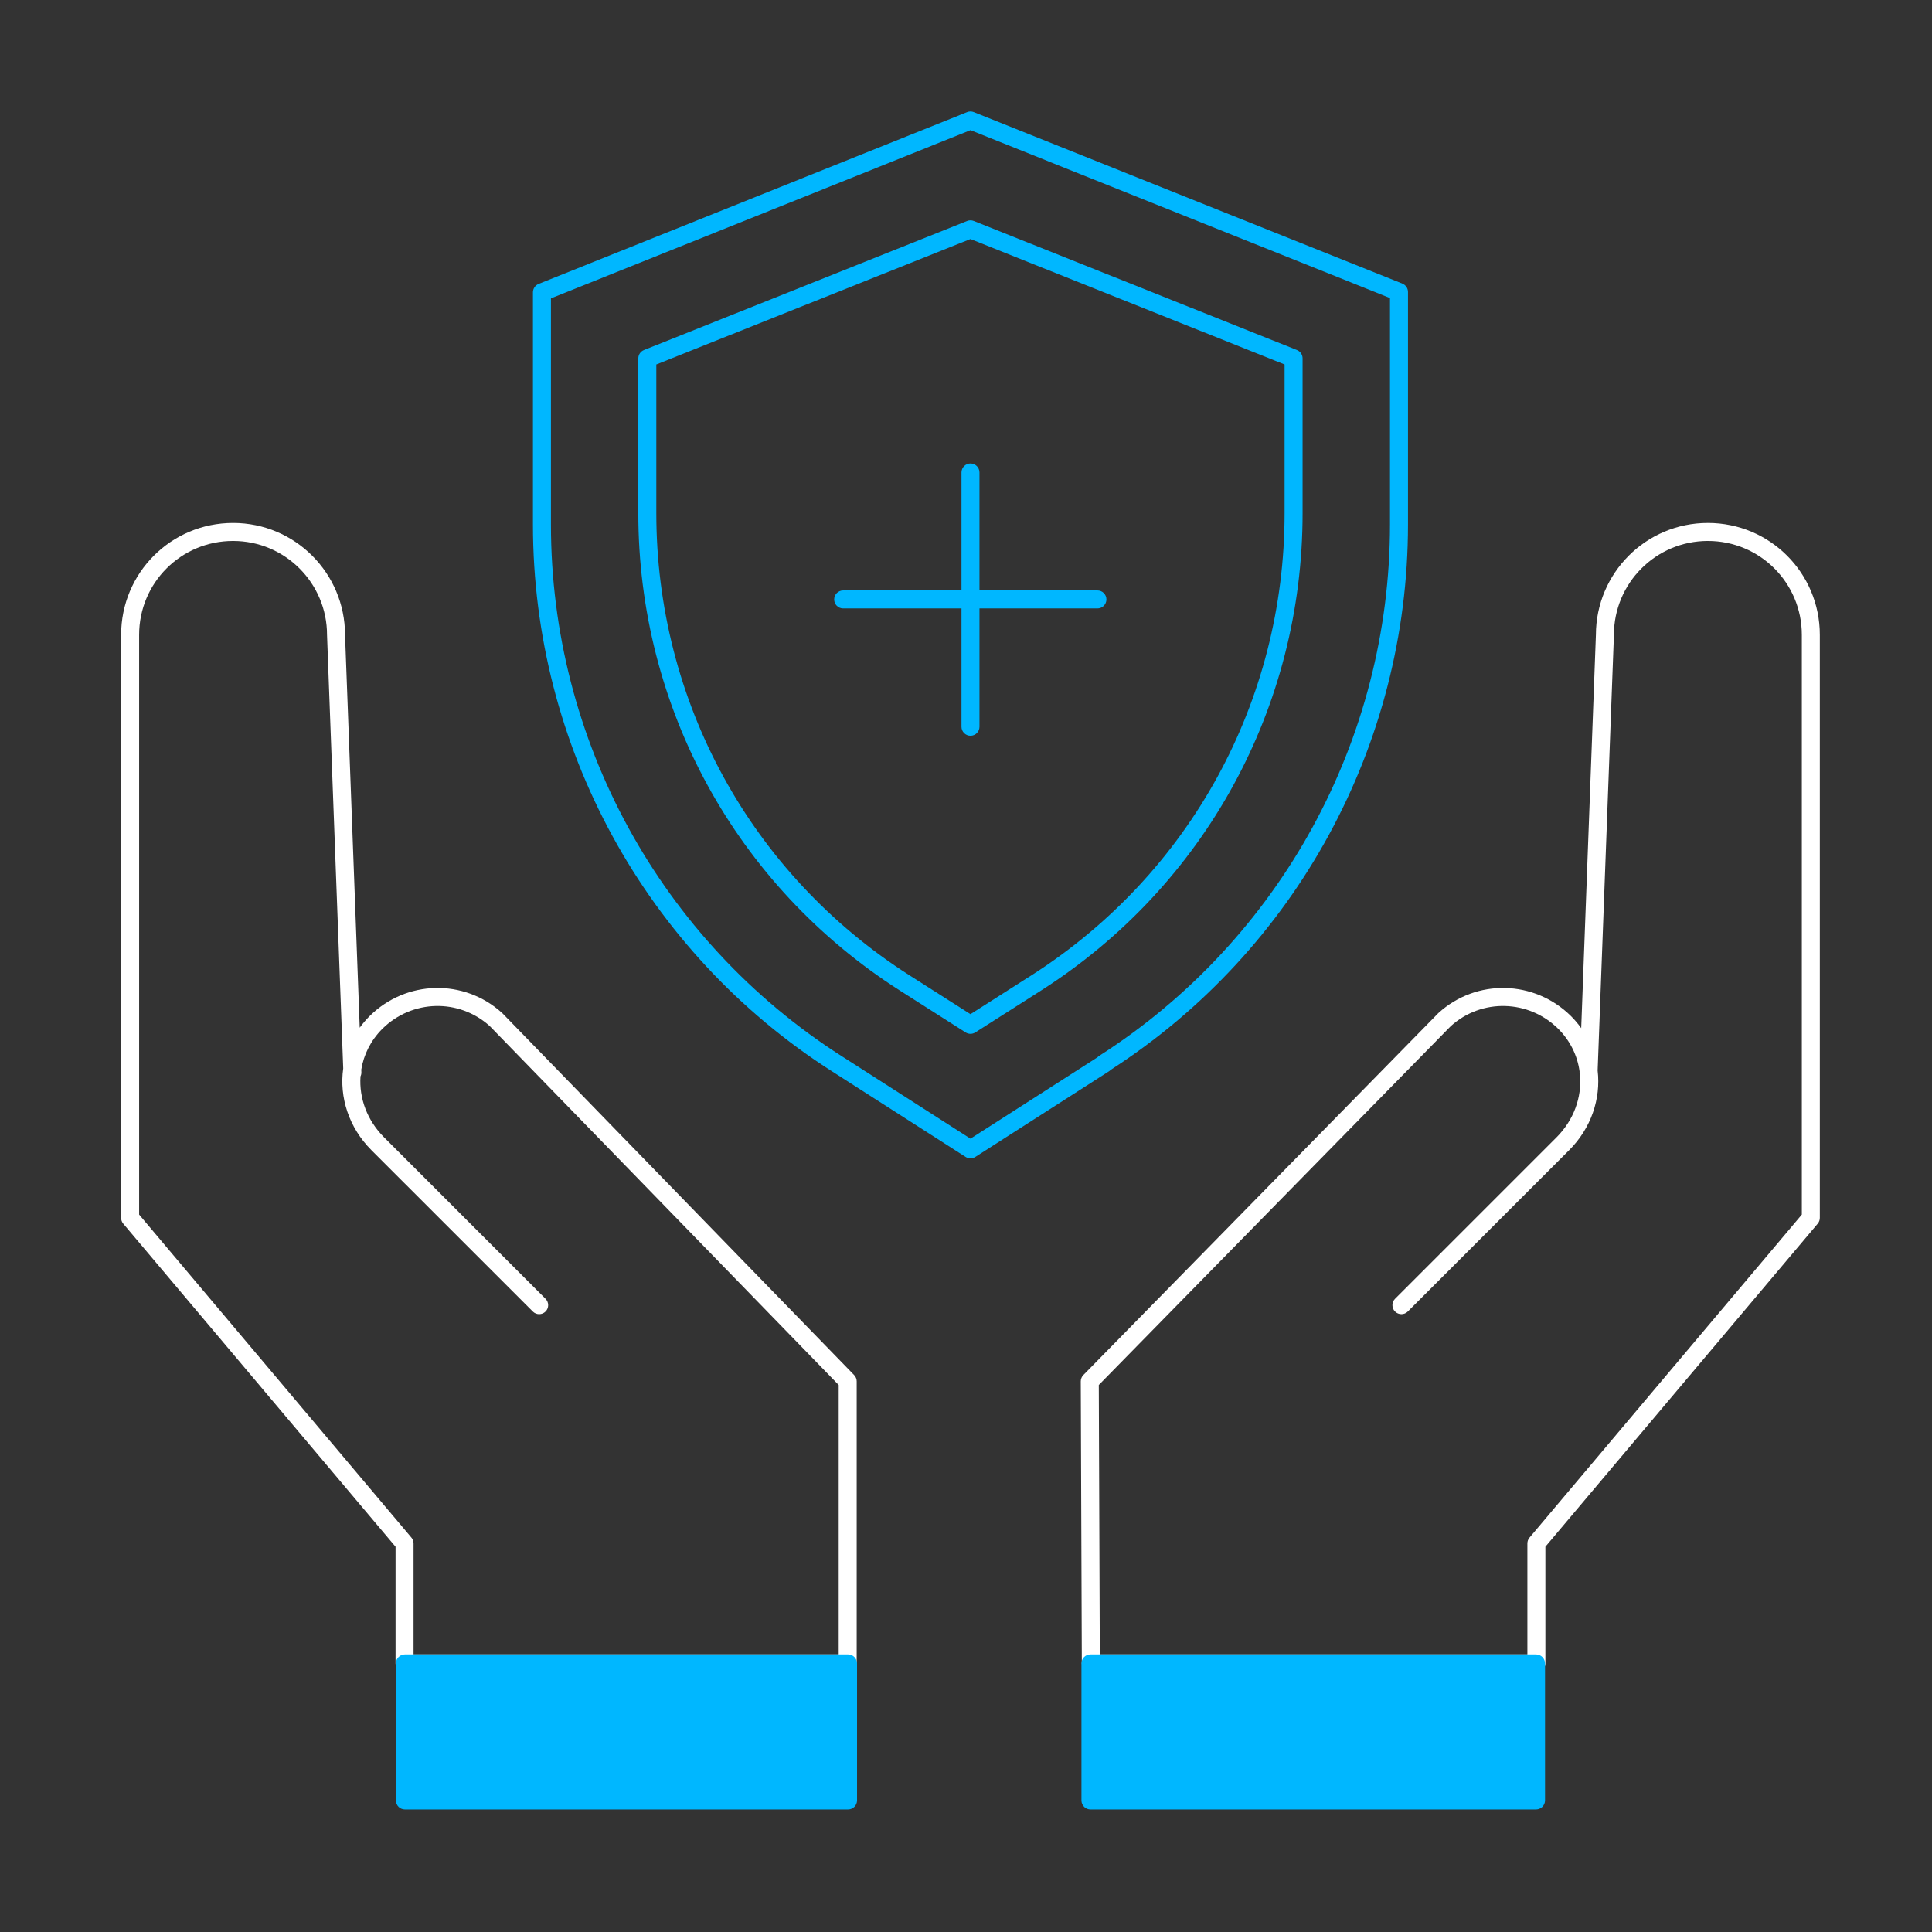
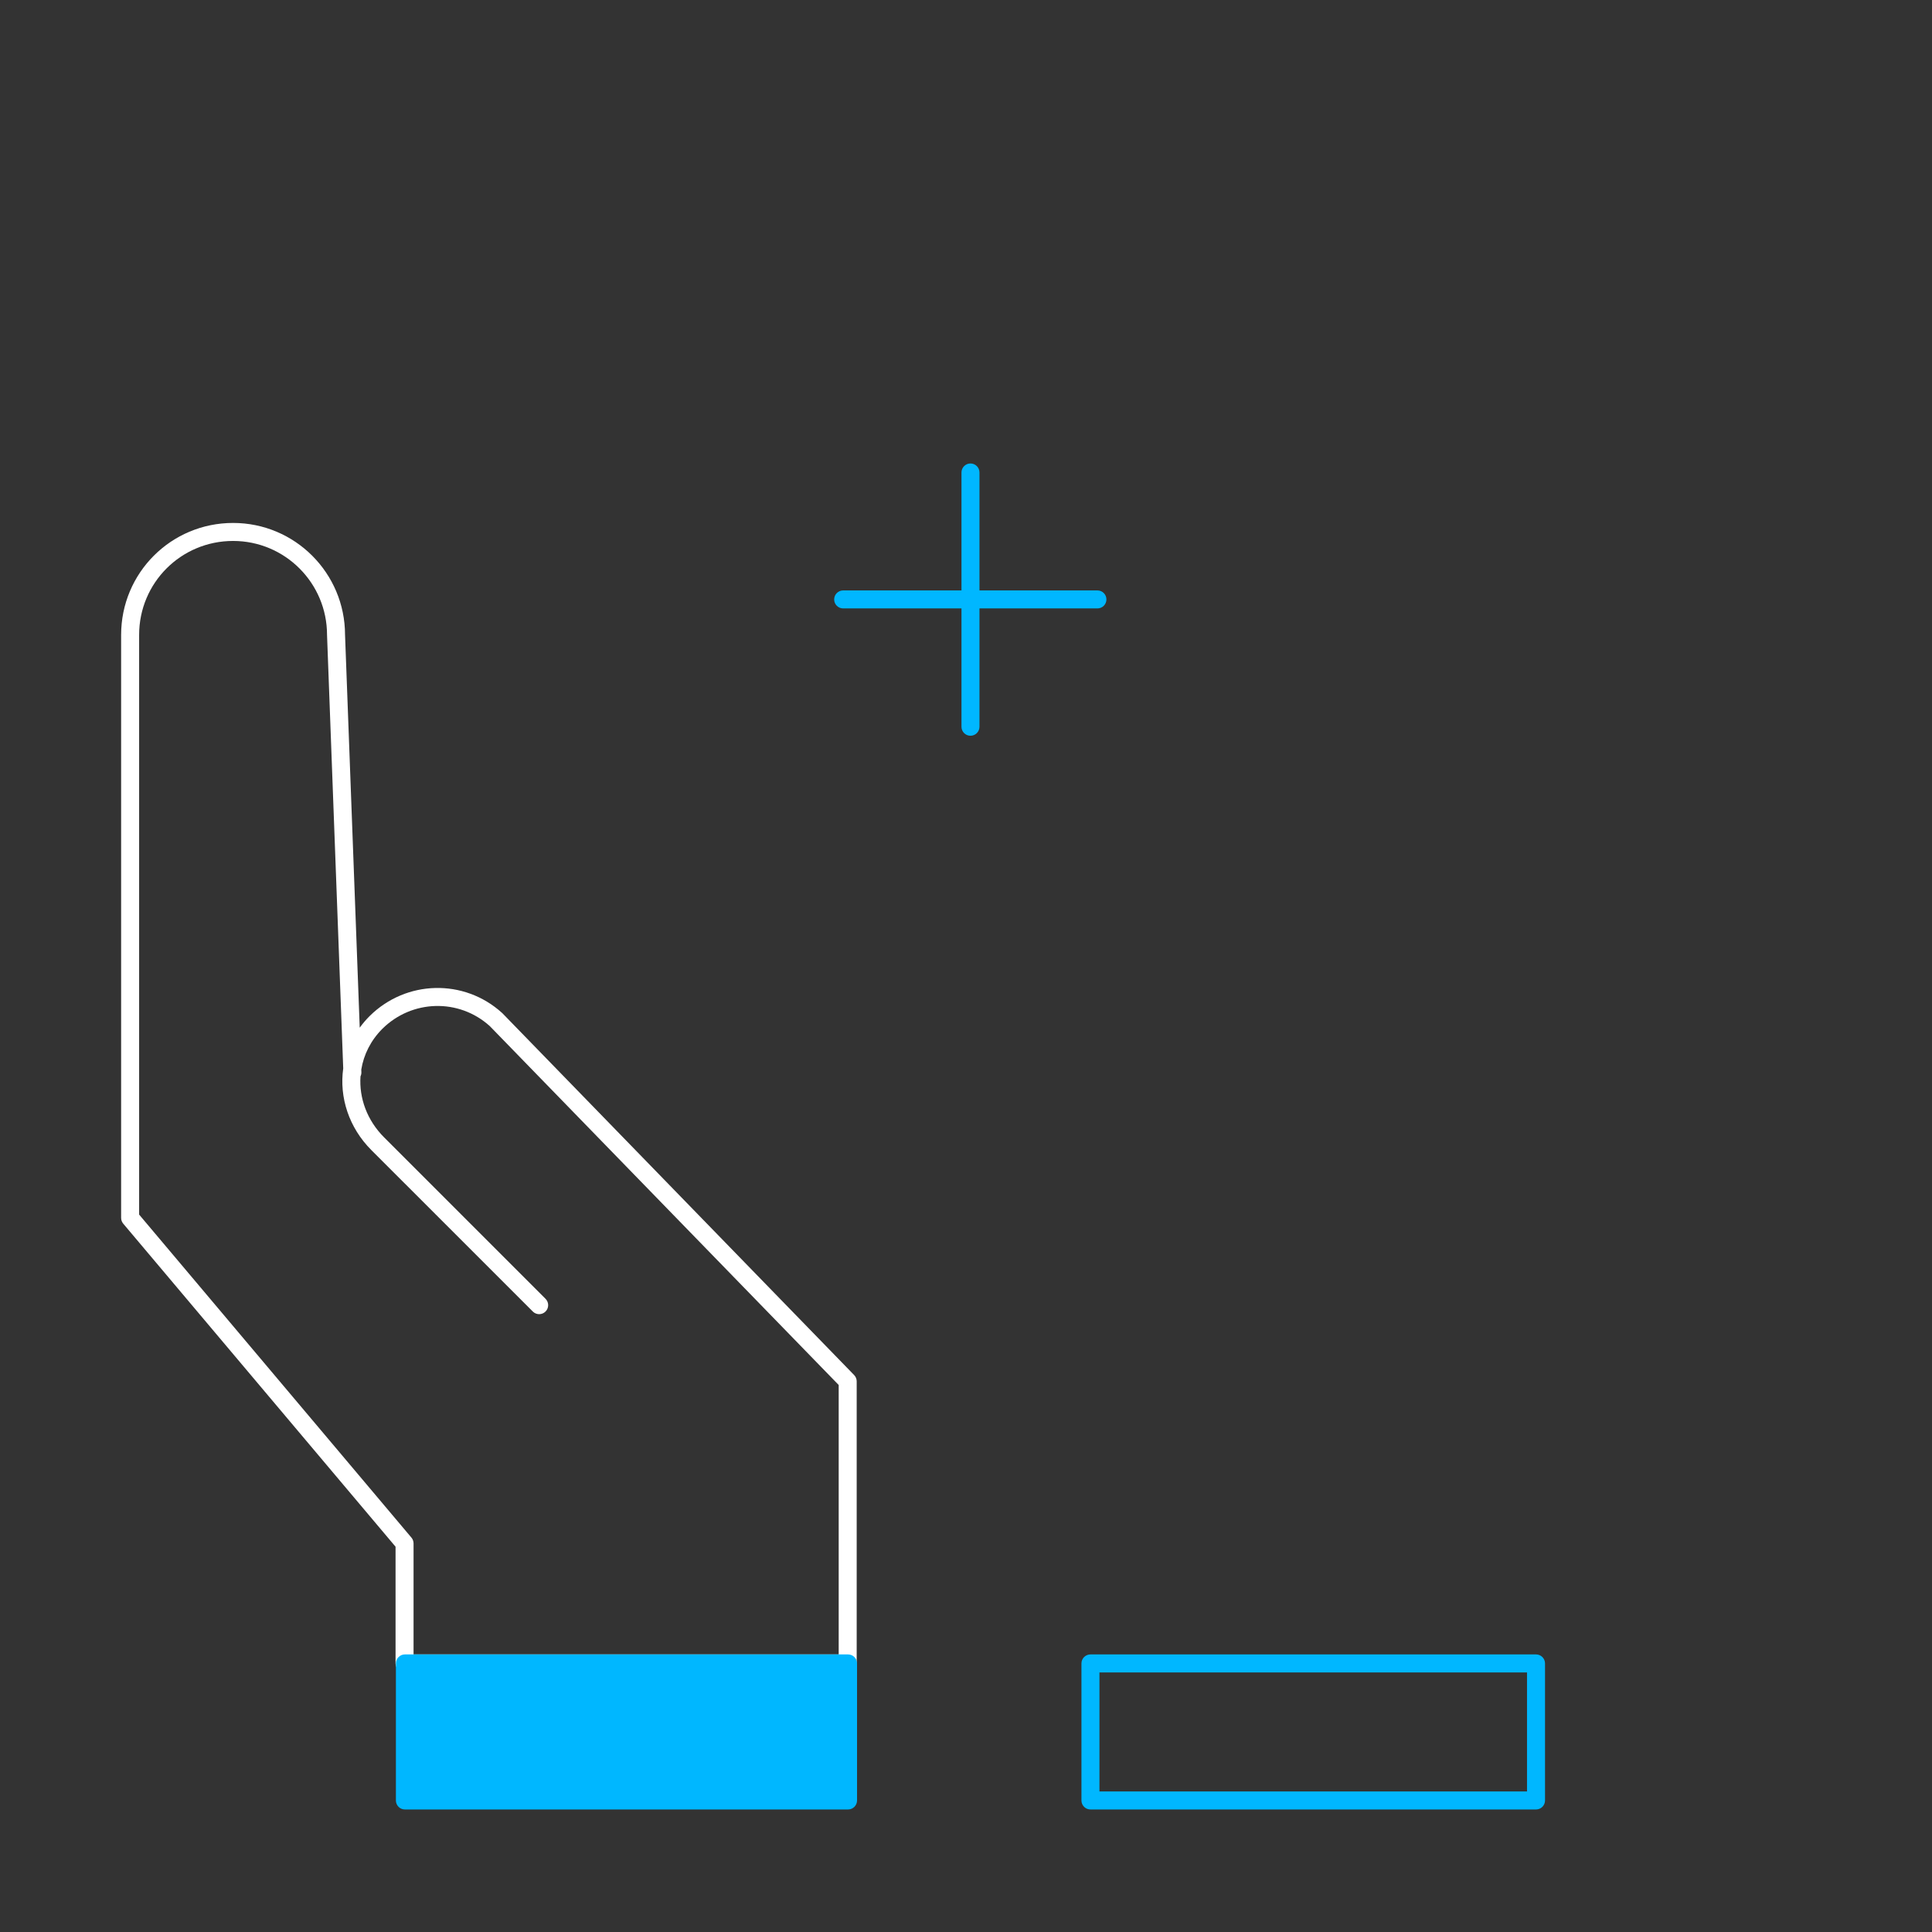
<svg xmlns="http://www.w3.org/2000/svg" width="161" height="161" viewBox="0 0 161 161" fill="none">
  <rect x="0" y="0" width="161" height="161" fill="#333333" stroke="none" />
  <path fill-rule="evenodd" clip-rule="evenodd" d="M80.873 38.623C81.287 38.623 81.623 38.959 81.623 39.373V60.562C81.623 60.976 81.287 61.312 80.873 61.312C80.459 61.312 80.123 60.976 80.123 60.562V39.373C80.123 38.959 80.459 38.623 80.873 38.623Z" fill="#00B7FF" />
  <path fill-rule="evenodd" clip-rule="evenodd" d="M69.514 49.952C69.514 49.538 69.85 49.202 70.264 49.202H91.452C91.866 49.202 92.202 49.538 92.202 49.952C92.202 50.366 91.866 50.702 91.452 50.702H70.264C69.85 50.702 69.514 50.366 69.514 49.952Z" fill="#00B7FF" />
-   <path fill-rule="evenodd" clip-rule="evenodd" d="M80.593 9.343C80.772 9.271 80.972 9.271 81.151 9.343L116.861 23.633C117.146 23.747 117.333 24.022 117.333 24.329V43.691C117.333 62.092 107.986 79.207 92.555 89.156C92.512 89.203 92.462 89.244 92.407 89.279L81.277 96.41C81.03 96.568 80.714 96.568 80.468 96.41L69.338 89.28C53.788 79.344 44.412 62.149 44.412 43.72V24.358C44.412 24.052 44.599 23.776 44.883 23.662L80.593 9.343ZM80.873 10.847L45.912 24.865V43.72C45.912 61.639 55.029 78.357 70.146 88.016L70.147 88.016L80.872 94.888L91.452 88.11C91.495 88.064 91.544 88.022 91.599 87.987C106.688 78.328 115.833 61.639 115.833 43.691V24.837L80.873 10.847Z" fill="#00B7FF" />
-   <path fill-rule="evenodd" clip-rule="evenodd" d="M80.593 18.415C80.771 18.343 80.971 18.343 81.149 18.415L108.077 29.169C108.362 29.282 108.549 29.558 108.549 29.865V42.764C108.549 58.932 100.418 73.808 86.782 82.526L86.781 82.527L81.274 86.034C81.028 86.191 80.714 86.191 80.468 86.034L74.961 82.527L74.96 82.526C61.324 73.808 53.193 58.932 53.193 42.764V29.865C53.193 29.558 53.38 29.282 53.665 29.169L80.593 18.415ZM54.693 30.373V42.764C54.693 58.421 62.563 72.82 75.768 81.262L80.871 84.512L85.974 81.262C85.974 81.262 85.975 81.262 85.975 81.262C99.179 72.82 107.049 58.421 107.049 42.764V30.373L80.871 19.919L54.693 30.373Z" fill="#00B7FF" />
-   <path fill-rule="evenodd" clip-rule="evenodd" d="M142.322 45.079C137.984 45.079 134.492 48.597 134.492 52.909C134.492 52.918 134.492 52.928 134.492 52.937L133.136 89.212C133.414 91.563 132.596 94.014 130.765 95.845L117.316 109.294C117.023 109.587 116.548 109.587 116.255 109.294C115.962 109.002 115.962 108.527 116.255 108.234L129.705 94.784C131.155 93.334 131.82 91.439 131.668 89.609C131.64 89.526 131.627 89.437 131.63 89.345L131.632 89.287C131.456 87.992 130.866 86.746 129.851 85.731C127.383 83.29 123.471 83.185 120.9 85.508L91.566 115.417L91.649 137.869H127.282V128.619C127.282 128.442 127.344 128.271 127.458 128.136L150.152 101.215V52.909C150.152 48.569 146.661 45.079 142.322 45.079ZM131.767 85.679L132.992 52.895C133 47.764 137.157 43.579 142.322 43.579C147.49 43.579 151.652 47.741 151.652 52.909V101.489C151.652 101.666 151.589 101.837 151.475 101.972L128.782 128.893V138.619C128.782 139.033 128.446 139.369 128.032 139.369H90.901C90.488 139.369 90.153 139.035 90.151 138.622L90.064 115.115C90.064 114.917 90.141 114.728 90.279 114.587L119.844 84.442C119.854 84.431 119.865 84.422 119.875 84.412C123.043 81.532 127.873 81.663 130.907 84.666L130.91 84.668C131.23 84.988 131.516 85.326 131.767 85.679Z" fill="white" />
-   <path d="M128.002 150.039H90.871V138.619H128.002V150.039Z" fill="#00B7FF" />
  <path fill-rule="evenodd" clip-rule="evenodd" d="M90.121 138.619C90.121 138.205 90.457 137.869 90.871 137.869H128.002C128.416 137.869 128.752 138.205 128.752 138.619V150.039C128.752 150.454 128.416 150.789 128.002 150.789H90.871C90.457 150.789 90.121 150.454 90.121 150.039V138.619ZM91.621 139.369V149.289H127.252V139.369H91.621Z" fill="#00B7FF" />
  <path fill-rule="evenodd" clip-rule="evenodd" d="M10.094 52.909C10.094 47.741 14.256 43.579 19.424 43.579C24.588 43.579 28.745 47.764 28.753 52.895L29.977 85.641C30.221 85.302 30.498 84.977 30.806 84.668L30.809 84.666C33.843 81.663 38.673 81.532 41.841 84.412C41.849 84.419 41.857 84.426 41.864 84.434C41.868 84.437 41.871 84.441 41.874 84.444L71.179 114.589C71.315 114.729 71.391 114.917 71.391 115.112V138.619C71.391 139.033 71.055 139.369 70.641 139.369H33.713C33.299 139.369 32.963 139.033 32.963 138.619V128.893L10.27 101.972C10.156 101.837 10.094 101.666 10.094 101.489V52.909ZM30.042 89.697C30.093 89.591 30.12 89.471 30.115 89.345L30.107 89.132C30.308 87.893 30.891 86.706 31.865 85.731C34.333 83.29 38.244 83.185 40.815 85.507L69.891 115.416V137.869H34.463V128.619C34.463 128.442 34.401 128.271 34.287 128.136L11.594 101.215V52.909C11.594 48.569 15.084 45.079 19.424 45.079C23.761 45.079 27.253 48.597 27.253 52.909C27.253 52.912 27.253 52.916 27.253 52.919C27.253 52.925 27.253 52.931 27.254 52.937L28.602 89.039C28.263 91.442 29.075 93.969 30.951 95.845L44.401 109.294C44.693 109.587 45.168 109.587 45.461 109.294C45.754 109.002 45.754 108.527 45.461 108.234L32.012 94.784C30.584 93.357 29.918 91.5 30.042 89.697Z" fill="white" />
  <path d="M33.742 150.039H70.67V138.619H33.742V150.039Z" fill="#00B7FF" />
  <path fill-rule="evenodd" clip-rule="evenodd" d="M32.992 138.619C32.992 138.205 33.328 137.869 33.742 137.869H70.67C71.084 137.869 71.42 138.205 71.42 138.619V150.039C71.42 150.454 71.084 150.789 70.67 150.789H33.742C33.328 150.789 32.992 150.454 32.992 150.039V138.619ZM34.492 139.369V149.289H69.92V139.369H34.492Z" fill="#00B7FF" />
</svg>